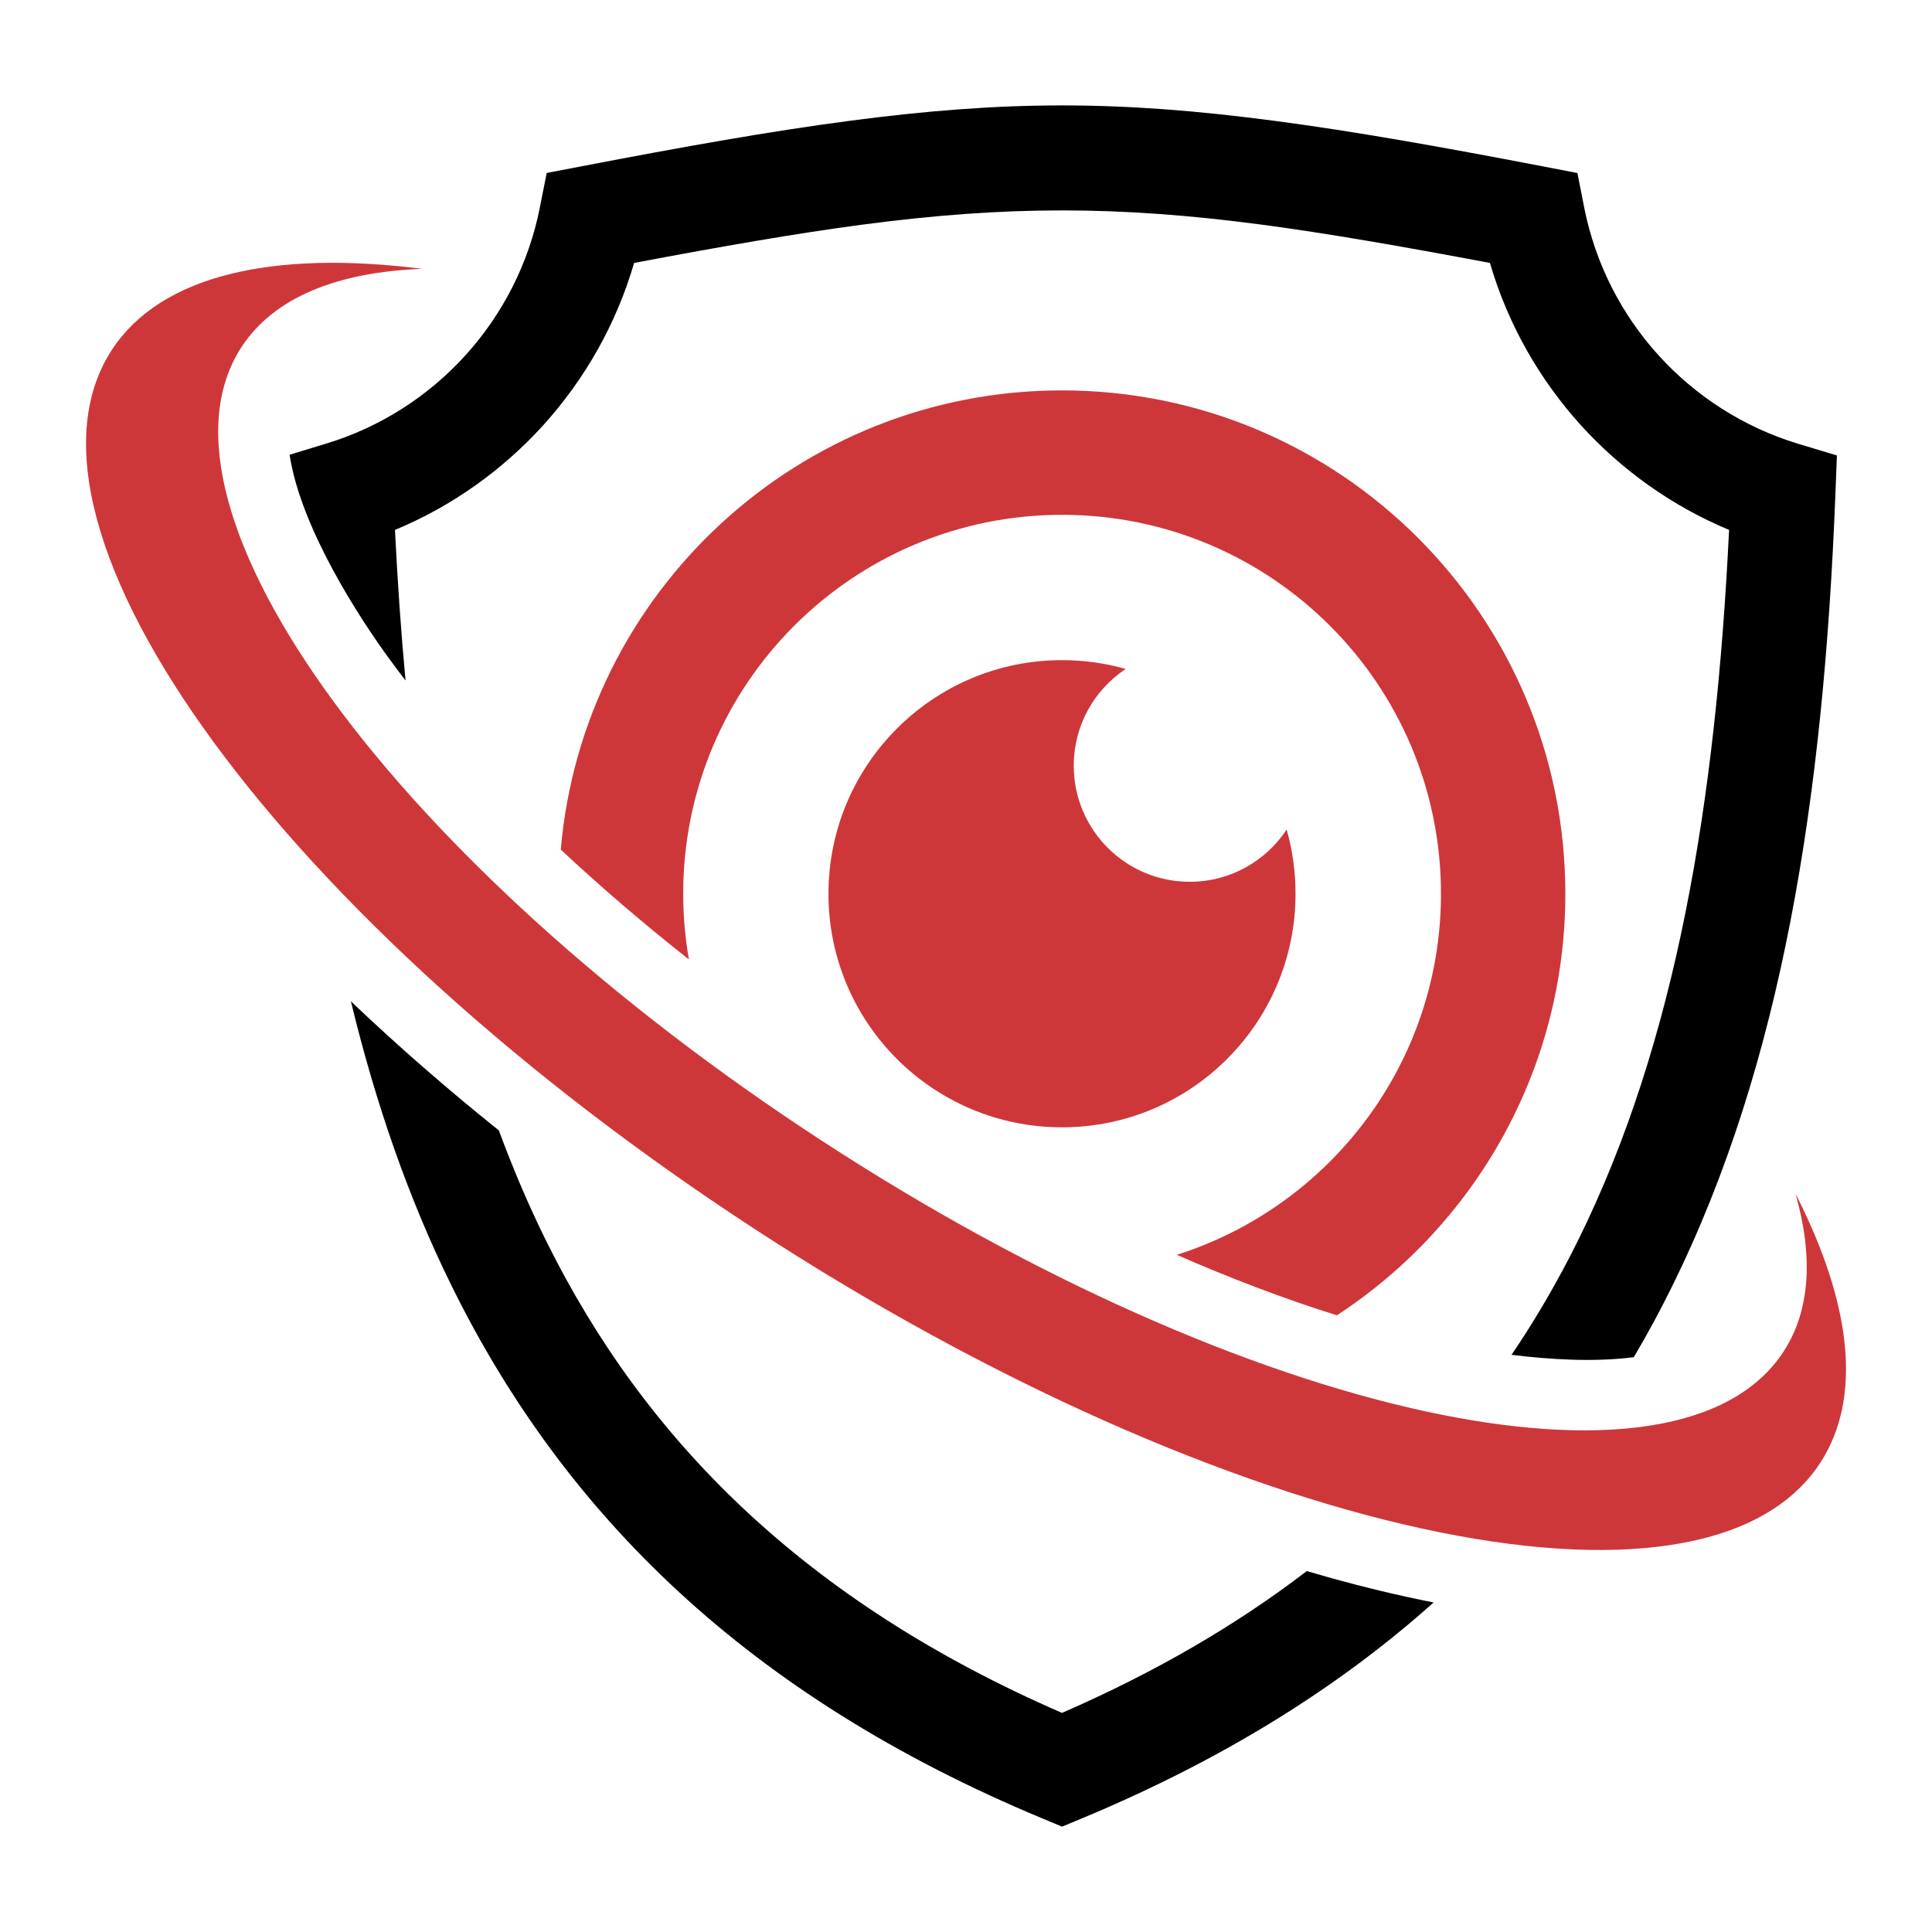
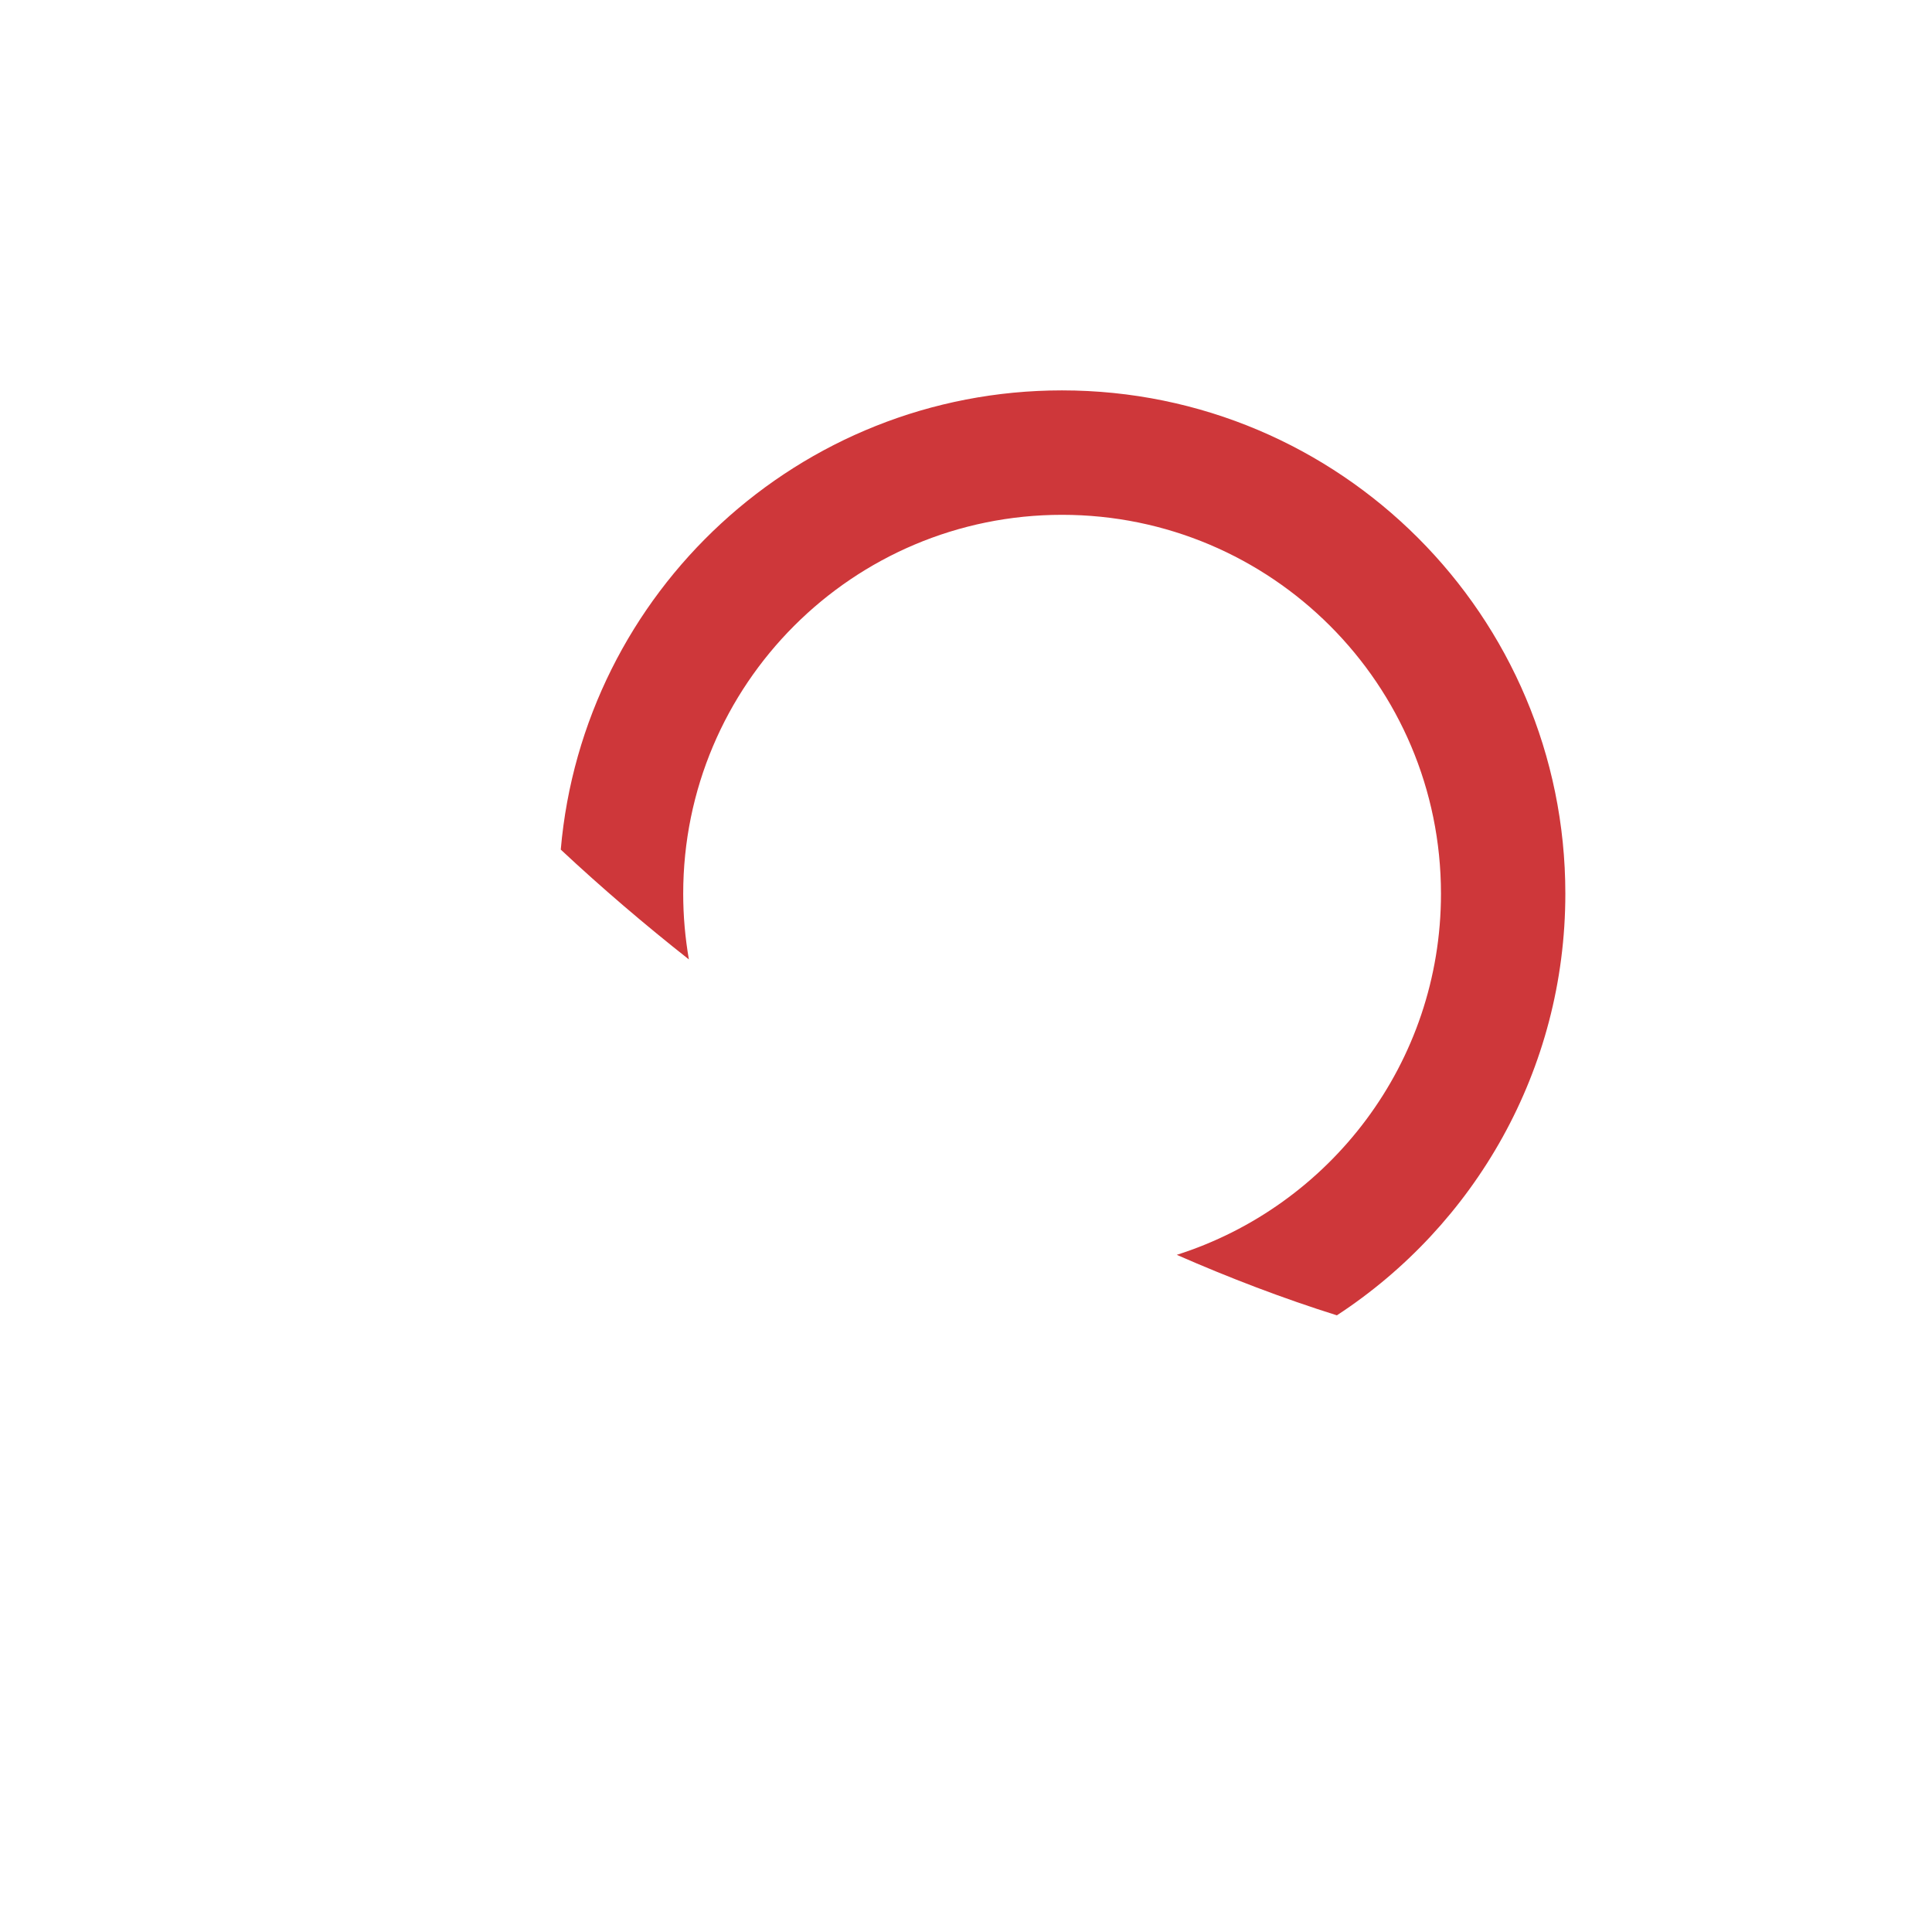
<svg xmlns="http://www.w3.org/2000/svg" version="1.1" id="Calque_1" x="0px" y="0px" width="32px" height="32px" viewBox="76.333 12.833 32 32" enable-background="new 76.333 12.833 32 32" xml:space="preserve">
  <g>
-     <path d="M85.962,15.588c1.717-0.33,3.134-0.581,4.421-0.751c1.298-0.172,2.426-0.258,3.54-0.258c1.115,0,2.242,0.086,3.54,0.258   c1.287,0.17,2.704,0.421,4.422,0.751l0.575,0.111l0.113,0.575c0.185,0.93,0.618,1.769,1.229,2.442   c0.616,0.68,1.413,1.194,2.313,1.467l0.643,0.194l-0.026,0.668c-0.196,4.973-0.874,9.397-2.71,13.106   c-0.195,0.396-0.404,0.783-0.628,1.161c-0.646,0.084-1.384,0.041-2.025-0.039c0.409-0.603,0.773-1.233,1.099-1.89   c1.634-3.303,2.286-7.284,2.504-11.773c-0.941-0.392-1.778-0.989-2.453-1.732c-0.691-0.763-1.213-1.679-1.508-2.69   c-1.471-0.277-2.695-0.49-3.771-0.633c-1.196-0.158-2.252-0.237-3.317-0.237s-2.12,0.079-3.316,0.237   c-1.076,0.143-2.301,0.355-3.771,0.633c-0.295,1.012-0.817,1.928-1.507,2.69c-0.675,0.743-1.511,1.341-2.454,1.732   c0.042,0.85,0.099,1.682,0.175,2.494c-0.09-0.118-0.179-0.235-0.266-0.354c-0.486-0.664-1.471-2.168-1.654-3.385l0.6-0.183   c0.902-0.272,1.699-0.787,2.315-1.467c0.61-0.674,1.045-1.513,1.229-2.442l0.114-0.575L85.962,15.588L85.962,15.588z    M100.078,39.375c-1.564,1.399-3.48,2.599-5.82,3.574l-0.334,0.139l-0.333-0.139c-4.873-2.03-7.902-5.028-9.767-8.796   c-0.727-1.469-1.272-3.052-1.679-4.735c0.783,0.746,1.607,1.462,2.451,2.139c0.232,0.63,0.492,1.24,0.783,1.829   c1.639,3.312,4.295,5.971,8.544,7.818c1.556-0.677,2.898-1.463,4.055-2.349c0.55,0.163,1.099,0.305,1.646,0.425   C99.771,39.313,99.923,39.343,100.078,39.375L100.078,39.375z" />
    <path fill-rule="evenodd" clip-rule="evenodd" fill="#CE373A" d="M93.923,19.299c4.604,0,8.337,3.732,8.337,8.336   c0,2.925-1.507,5.496-3.784,6.984c-0.888-0.279-1.776-0.618-2.652-1.002c2.537-0.806,4.376-3.178,4.376-5.981   c0-3.467-2.81-6.276-6.276-6.276c-3.466,0-6.275,2.81-6.275,6.276c0,0.371,0.033,0.734,0.094,1.088   c-0.729-0.575-1.443-1.184-2.122-1.819C85.99,22.643,89.566,19.299,93.923,19.299L93.923,19.299z" />
-     <path fill-rule="evenodd" clip-rule="evenodd" fill="#CE373A" d="M93.923,23.767c0.365,0,0.719,0.051,1.055,0.146   c-0.52,0.345-0.86,0.934-0.86,1.603c0,1.062,0.86,1.922,1.921,1.922c0.671,0,1.261-0.344,1.605-0.865   c0.097,0.338,0.147,0.695,0.147,1.064c0,2.136-1.731,3.868-3.868,3.868s-3.868-1.732-3.868-3.868   C90.055,25.5,91.787,23.767,93.923,23.767L93.923,23.767z" />
-     <path fill-rule="evenodd" clip-rule="evenodd" fill="#CE373A" d="M106.073,32.606c0.919,1.801,1.117,3.369,0.409,4.456   c-1.926,2.957-9.822,1.227-17.636-3.864c-7.814-5.09-12.587-11.612-10.661-14.569c0.81-1.242,2.673-1.656,5.142-1.343   c-1.405,0.052-2.457,0.472-2.995,1.297c-1.738,2.669,2.569,8.558,9.623,13.151c7.053,4.595,14.18,6.156,15.918,3.487   C106.32,34.537,106.366,33.638,106.073,32.606L106.073,32.606z" />
  </g>
</svg>